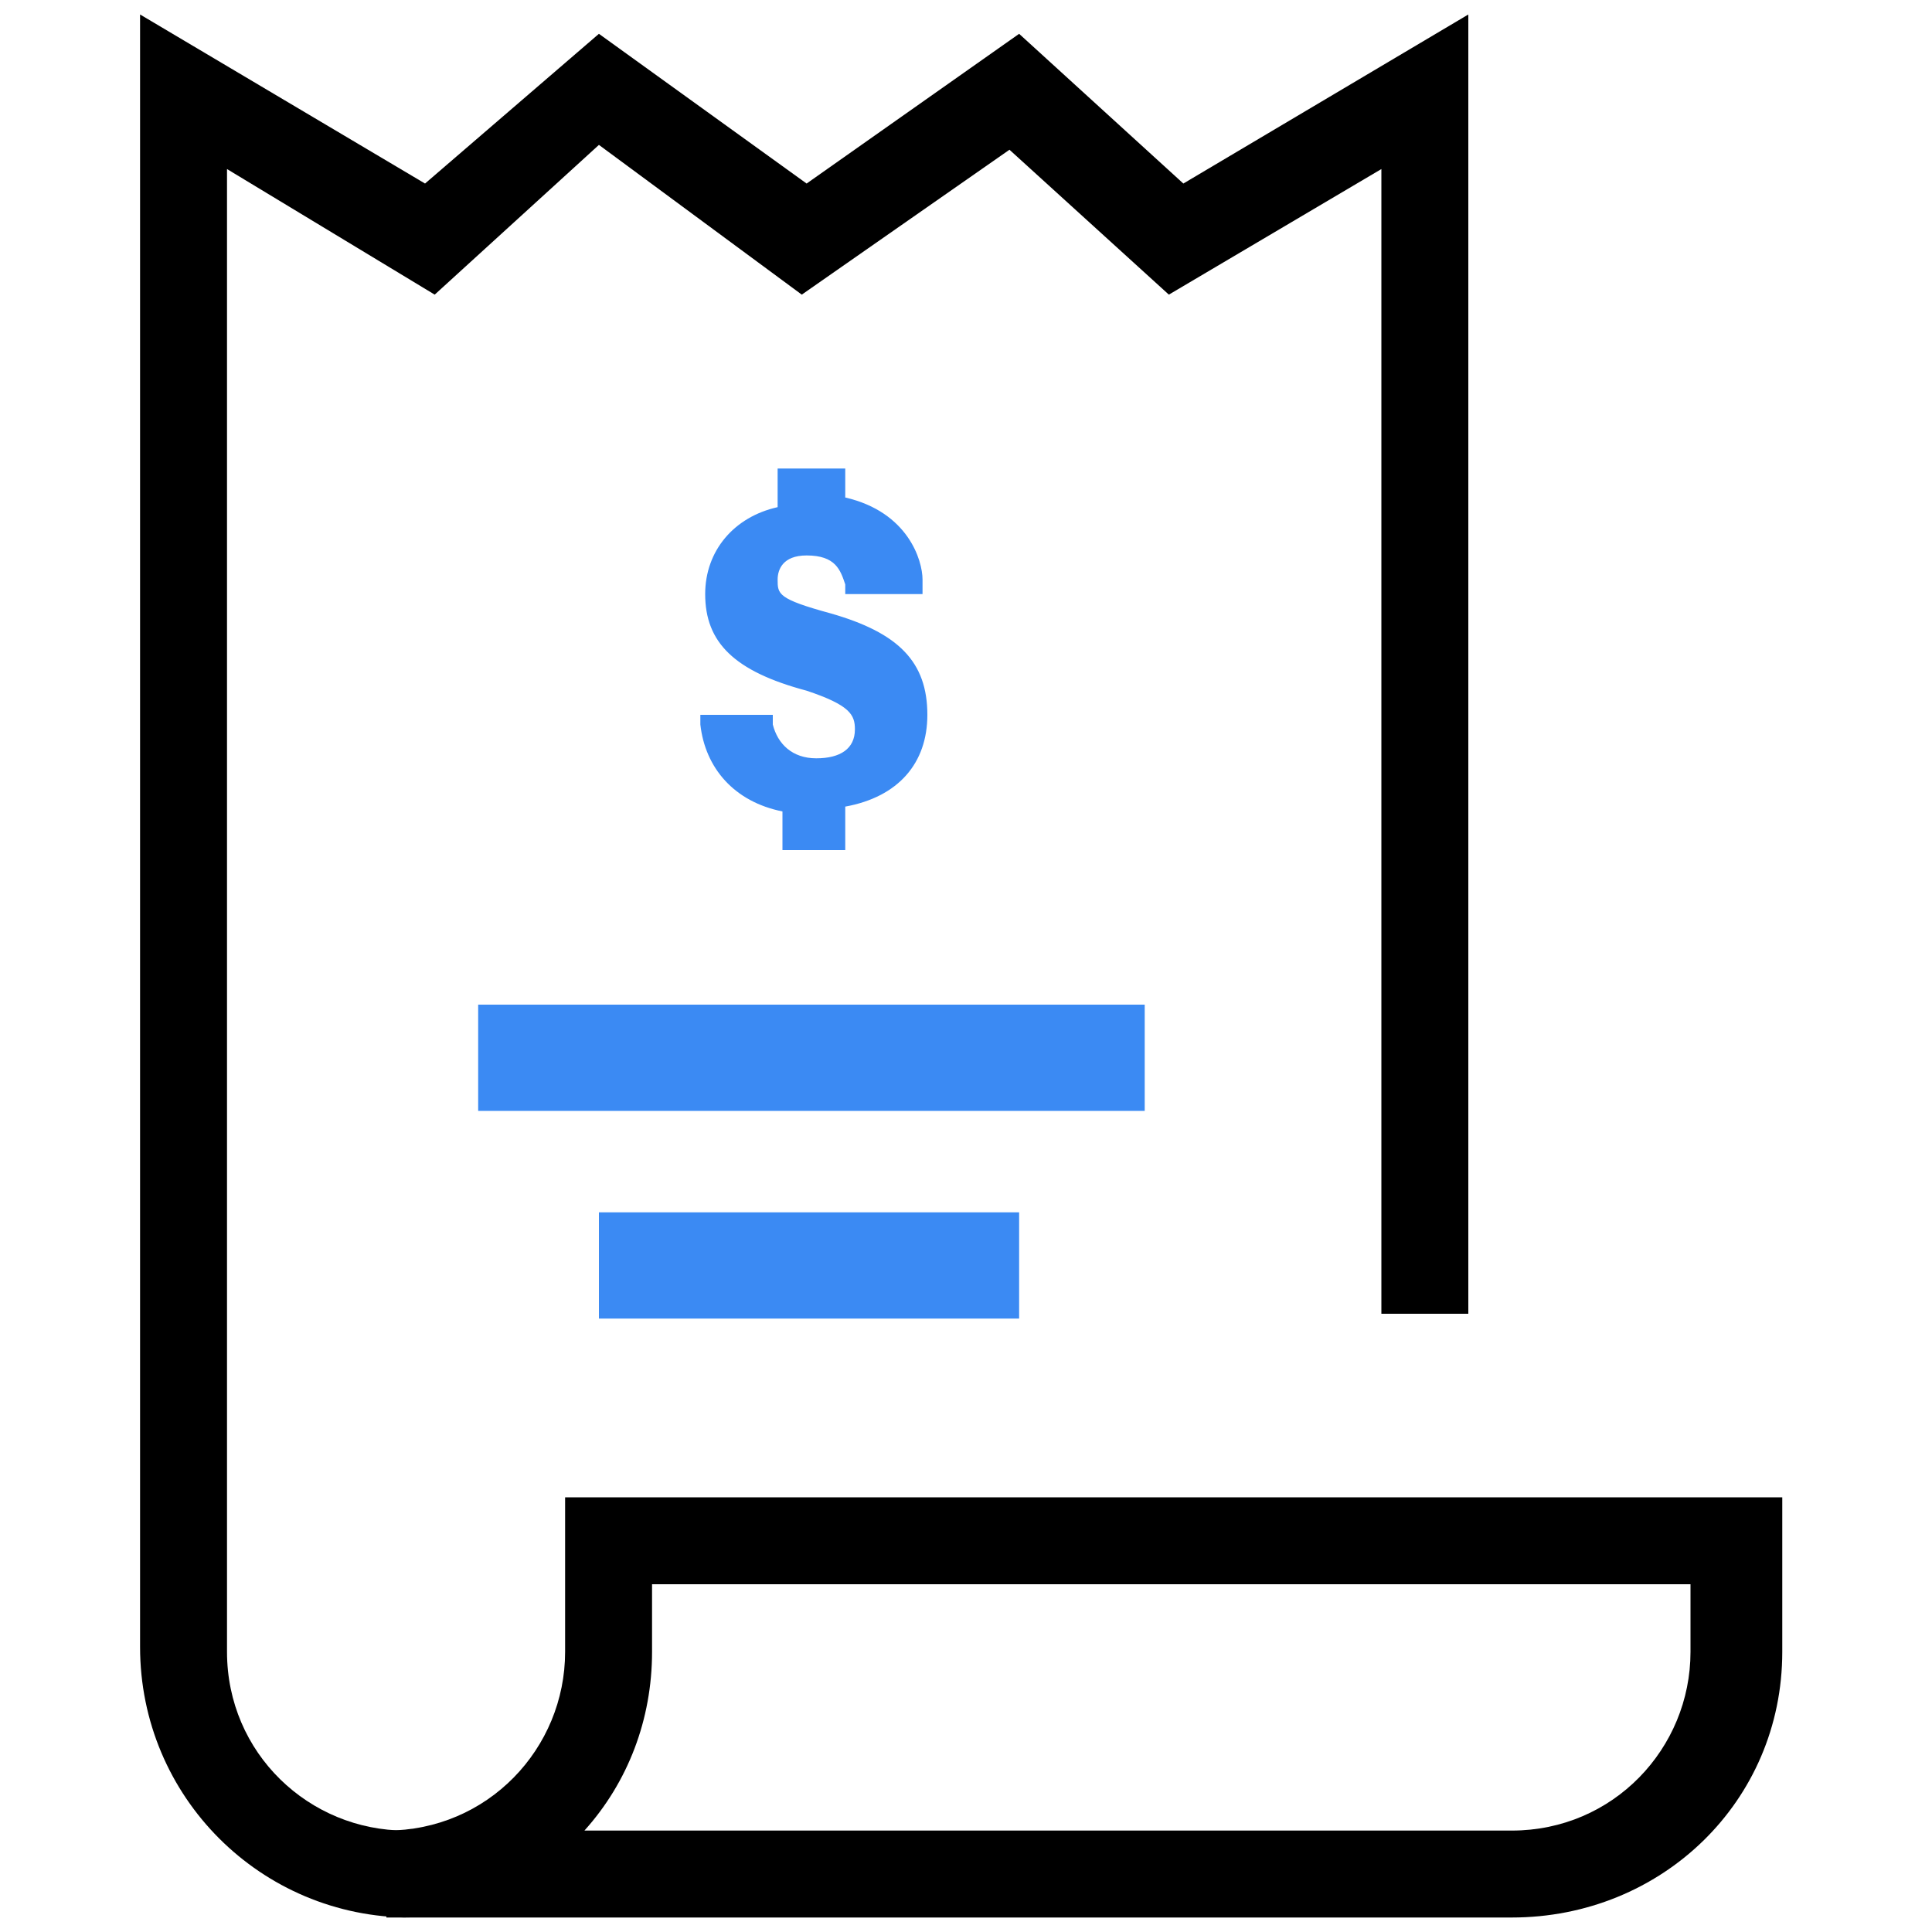
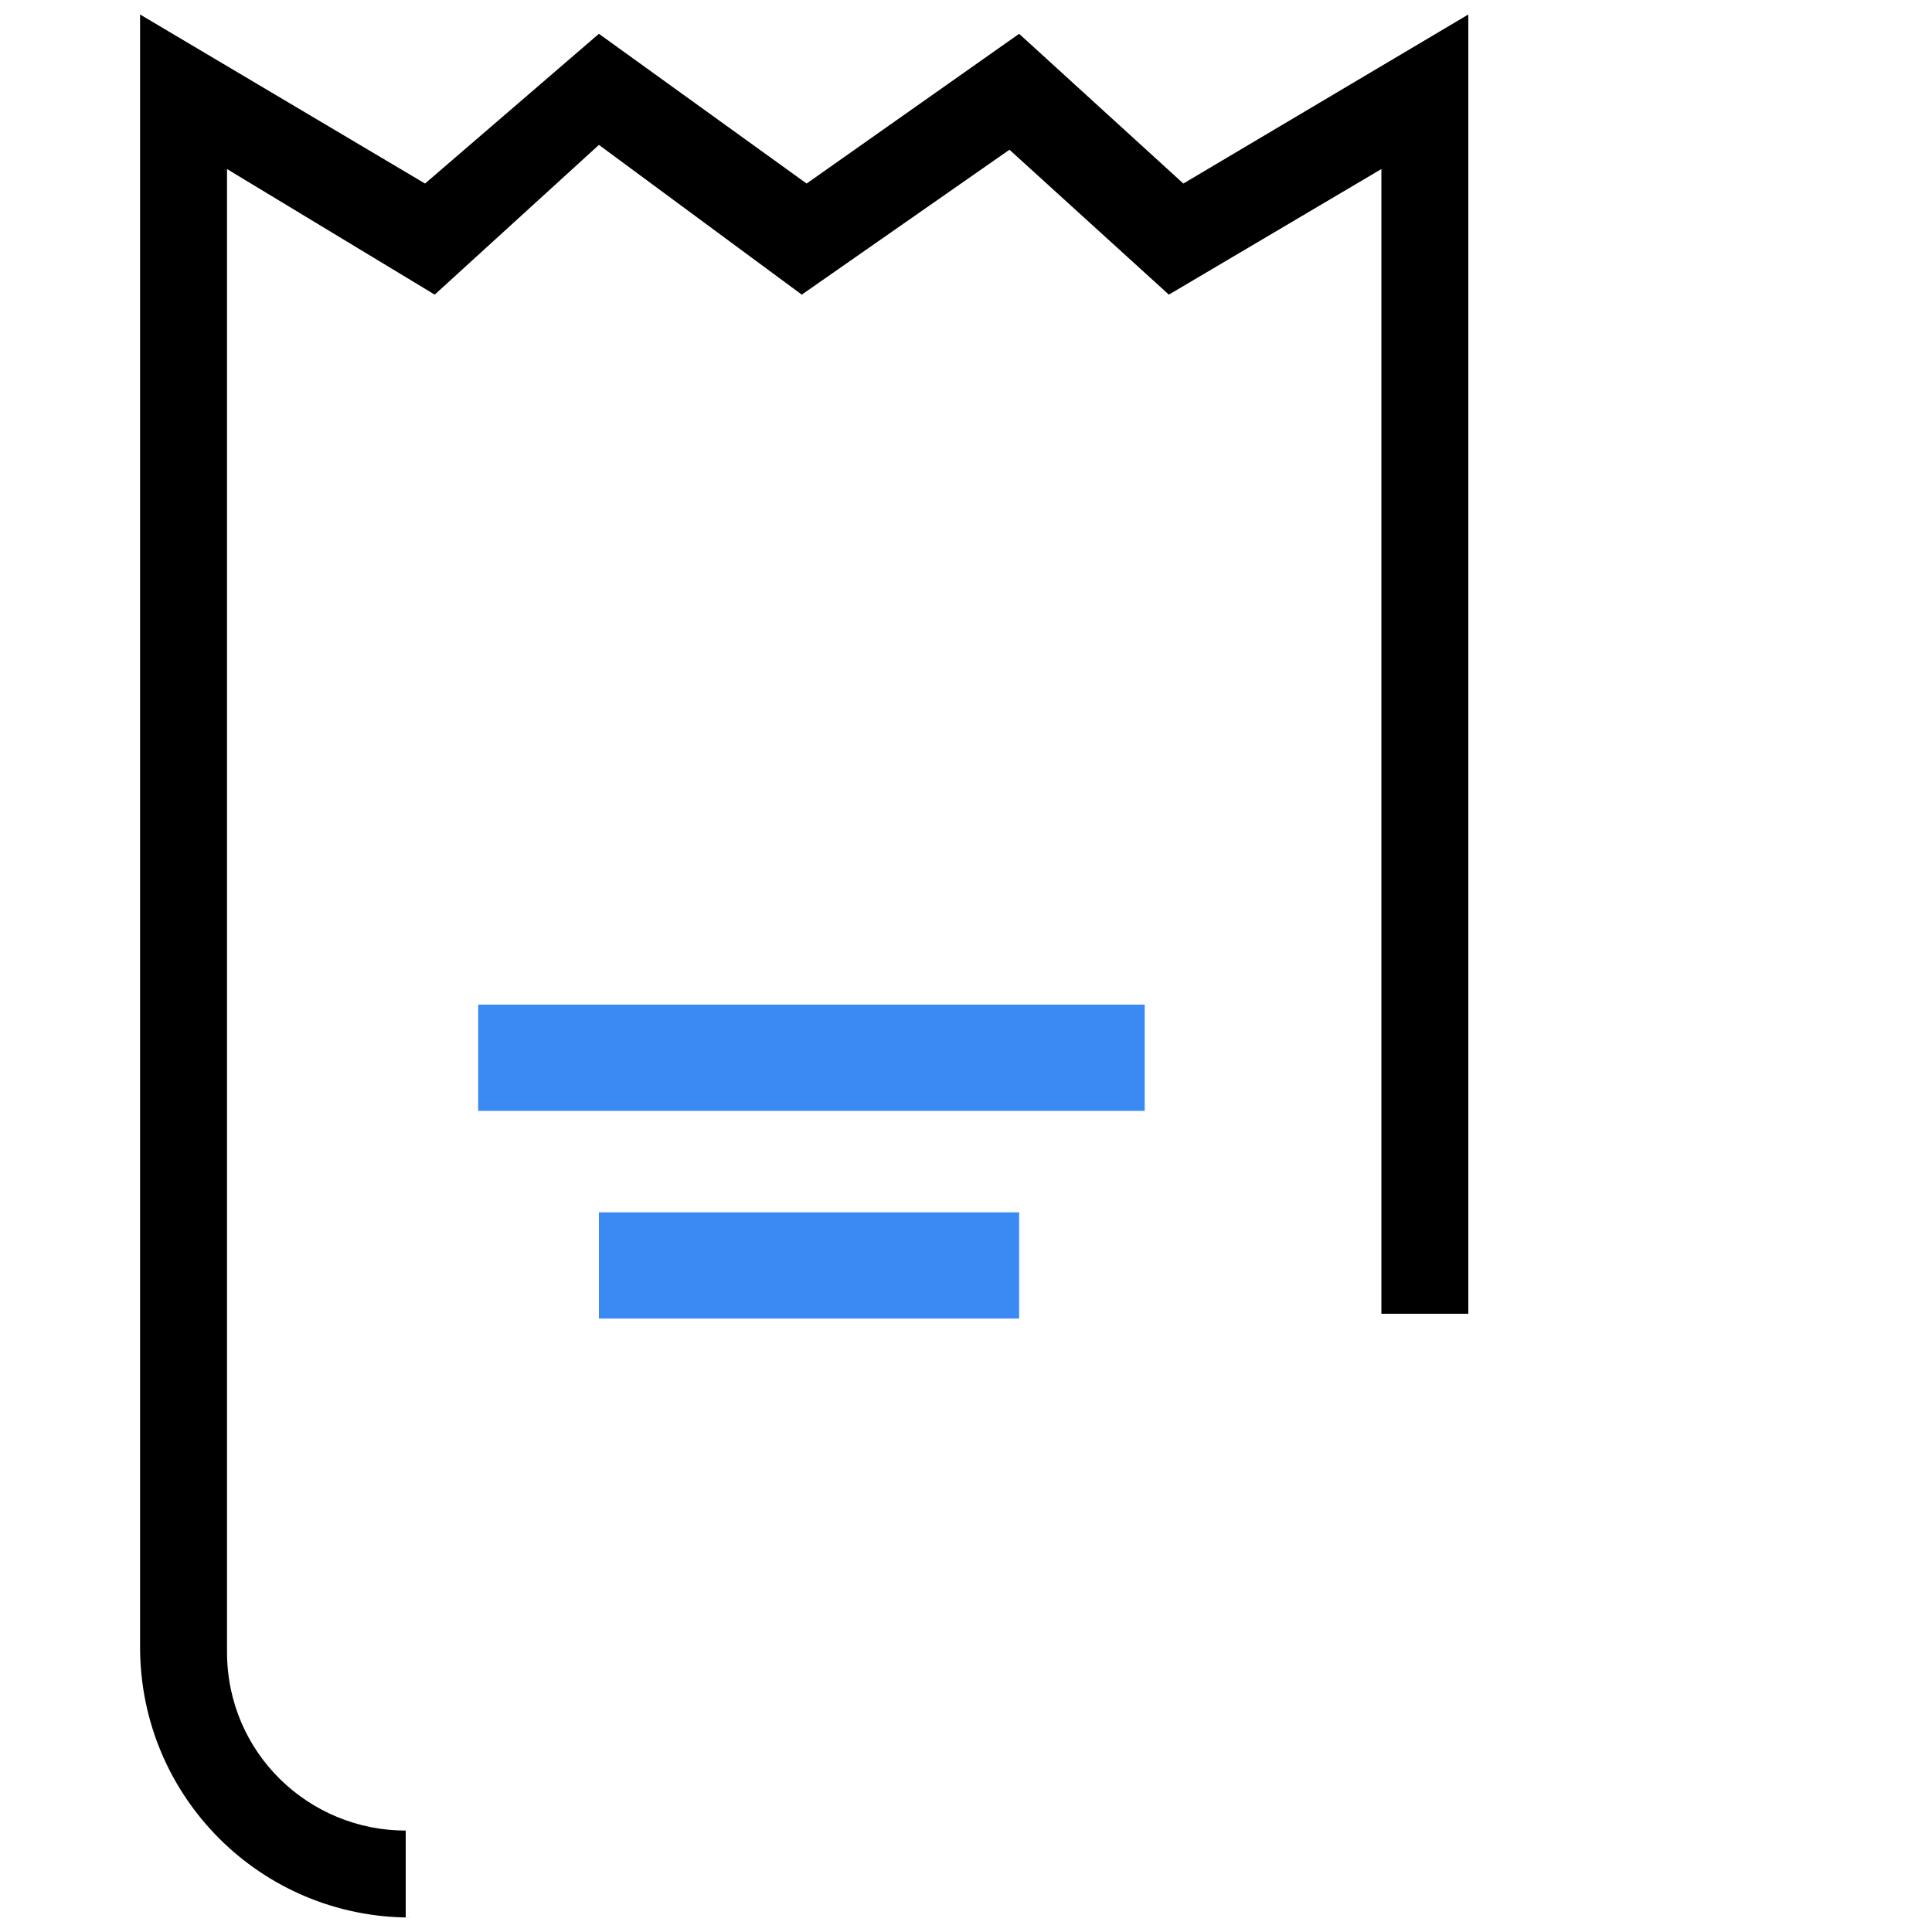
<svg xmlns="http://www.w3.org/2000/svg" width="50" height="50" viewBox="0 0 50 50" fill="none">
-   <path d="M20.5 21.75V20.875C19.25 20.625 18.5 19.875 18.375 18.75H19.75C19.875 19.375 20.375 19.875 21.125 19.875C22 19.875 22.375 19.5 22.375 18.875C22.375 18.25 22.125 18 20.875 17.625C19 17.125 18.5 16.5 18.5 15.375C18.5 14.25 19.375 13.5 20.375 13.375V12.5H21.625V13.25C23 13.5 23.5 14.375 23.625 15.125H22.25C22.125 14.75 21.875 14.25 21 14.25C20.25 14.25 19.875 14.75 19.875 15.125C19.875 15.75 20.125 15.875 21.375 16.25C23.125 16.75 23.75 17.375 23.75 18.625C23.75 19.875 22.875 20.625 21.625 20.75V21.625H20.5V21.75Z" fill="#3B8AF3" />
-   <path d="M22 22H20.25V21C19 20.75 18.25 19.875 18.125 18.75V18.5H20V18.75C20.125 19.25 20.5 19.625 21.125 19.625C21.75 19.625 22.125 19.375 22.125 18.875C22.125 18.5 22 18.25 20.875 17.875C19 17.375 18.25 16.625 18.25 15.375C18.25 14.25 19 13.375 20.125 13.125V12.125H21.875V12.875C23.5 13.25 23.875 14.5 23.875 15V15.375H21.875V15.125C21.75 14.75 21.625 14.375 20.875 14.375C20.25 14.375 20.125 14.75 20.125 15C20.125 15.375 20.125 15.5 21.5 15.875C23.25 16.375 24 17.125 24 18.5C24 19.75 23.25 20.625 21.875 20.875V22H22ZM20.875 21.375H21.5V20.5H21.75C22.5 20.375 23.625 20 23.625 18.625C23.625 17.75 23.25 17 21.5 16.5C20.25 16.125 19.75 15.875 19.75 15.125C19.75 14.625 20.125 14 21.125 14C22.125 14 22.5 14.5 22.625 14.875H23.5C23.375 14.25 22.875 13.625 21.75 13.5H21.5V12.75H20.875V13.5H20.625C19.75 13.625 19 14.125 19 15.25C19 16.125 19.375 16.75 21.25 17.25C22.25 17.5 22.875 17.875 22.875 18.75C22.875 19.5 22.25 20 21.375 20C20.625 20 20 19.625 19.75 18.875H18.75C19 19.75 19.625 20.25 20.625 20.375H20.875V21.375Z" fill="#3B8AF3" />
-   <path d="M39.125 49.625H10V47.375C12.625 47.375 14.625 45.25 14.625 42.75V38.75H46.125V42.75C46.125 46.625 43 49.625 39.125 49.625ZM15.125 47.375H39.125C41.75 47.375 43.75 45.25 43.75 42.75V41H16.875V42.75C16.875 44.5 16.25 46.125 15.125 47.375Z" fill="black" />
  <path d="M10.625 49.625C6.75 49.625 3.625 46.5 3.625 42.625V0.375L11 4.75L15.5 0.875L20.875 4.75L26.375 0.875L30.625 4.75L38 0.375V34H35.75V4.375L30.25 7.625L26.125 3.875L20.75 7.625L15.5 3.75L11.25 7.625L5.875 4.375V42.75C5.875 45.375 8 47.375 10.5 47.375V49.625H10.625Z" fill="black" />
  <path d="M29.625 26H12.375V28.75H29.625V26Z" fill="#3B8AF3" />
  <path d="M26.375 31.375H15.5V34.125H26.375V31.375Z" fill="#3B8AF3" />
</svg>